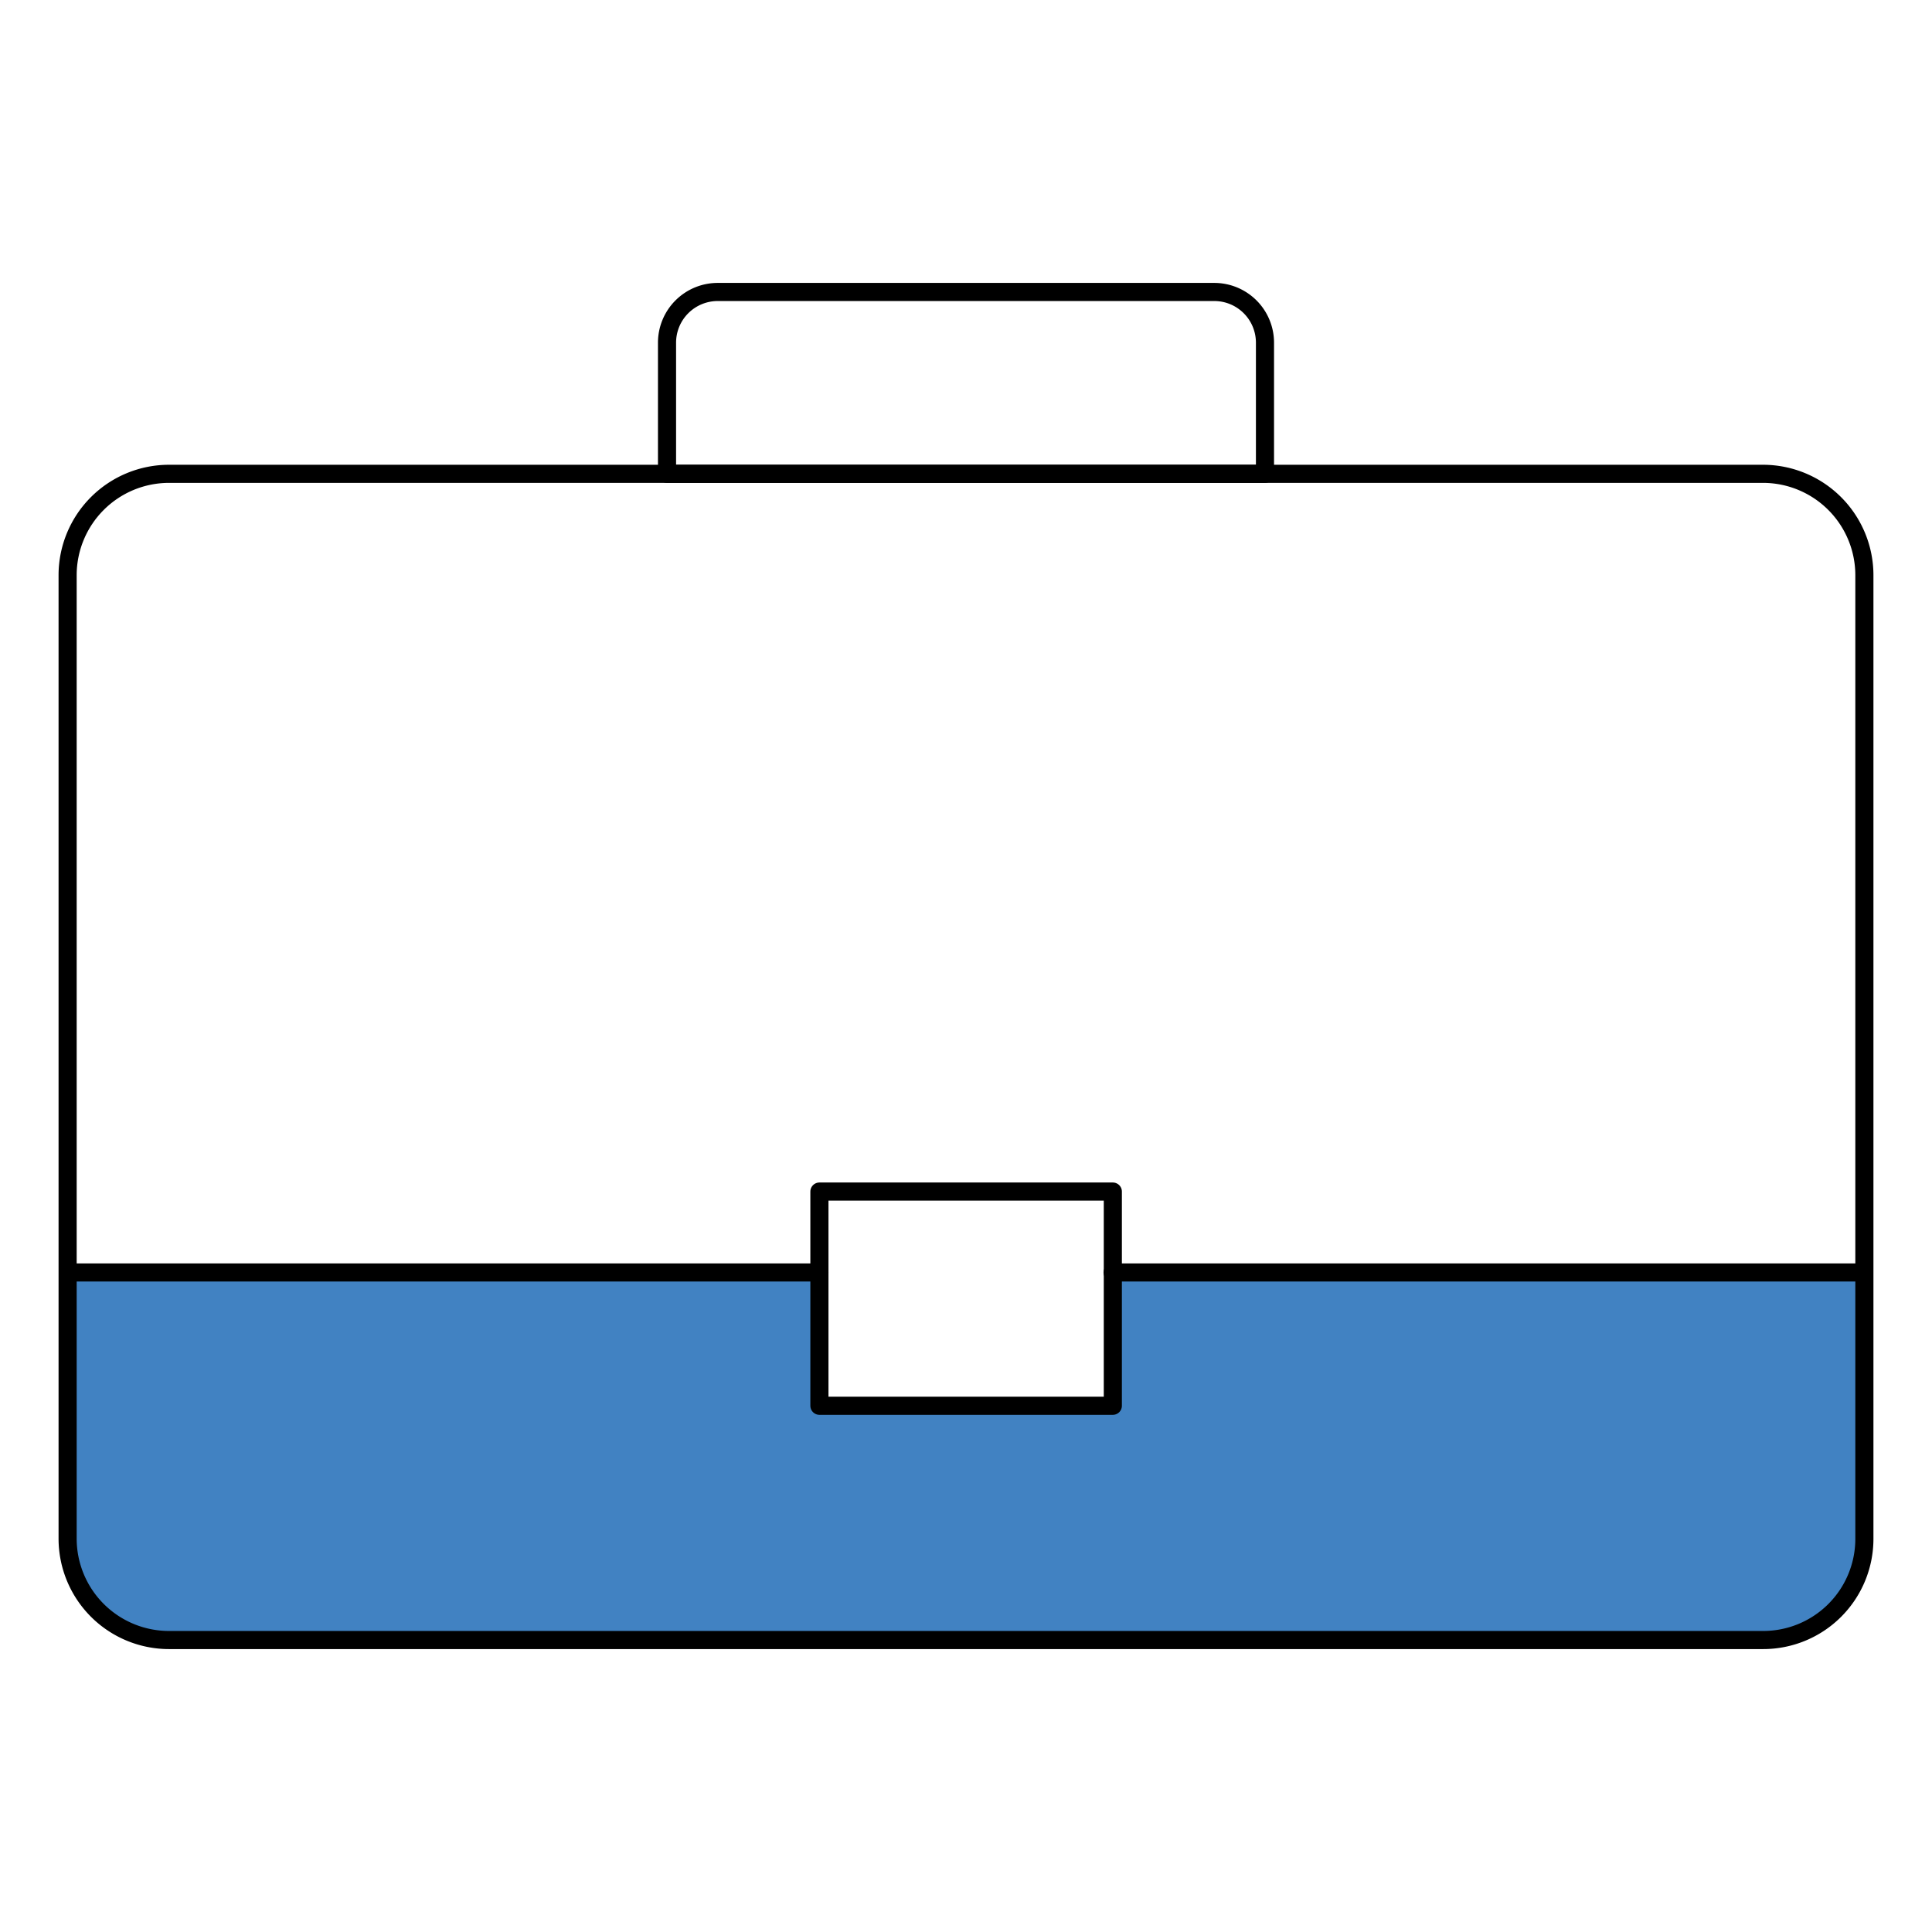
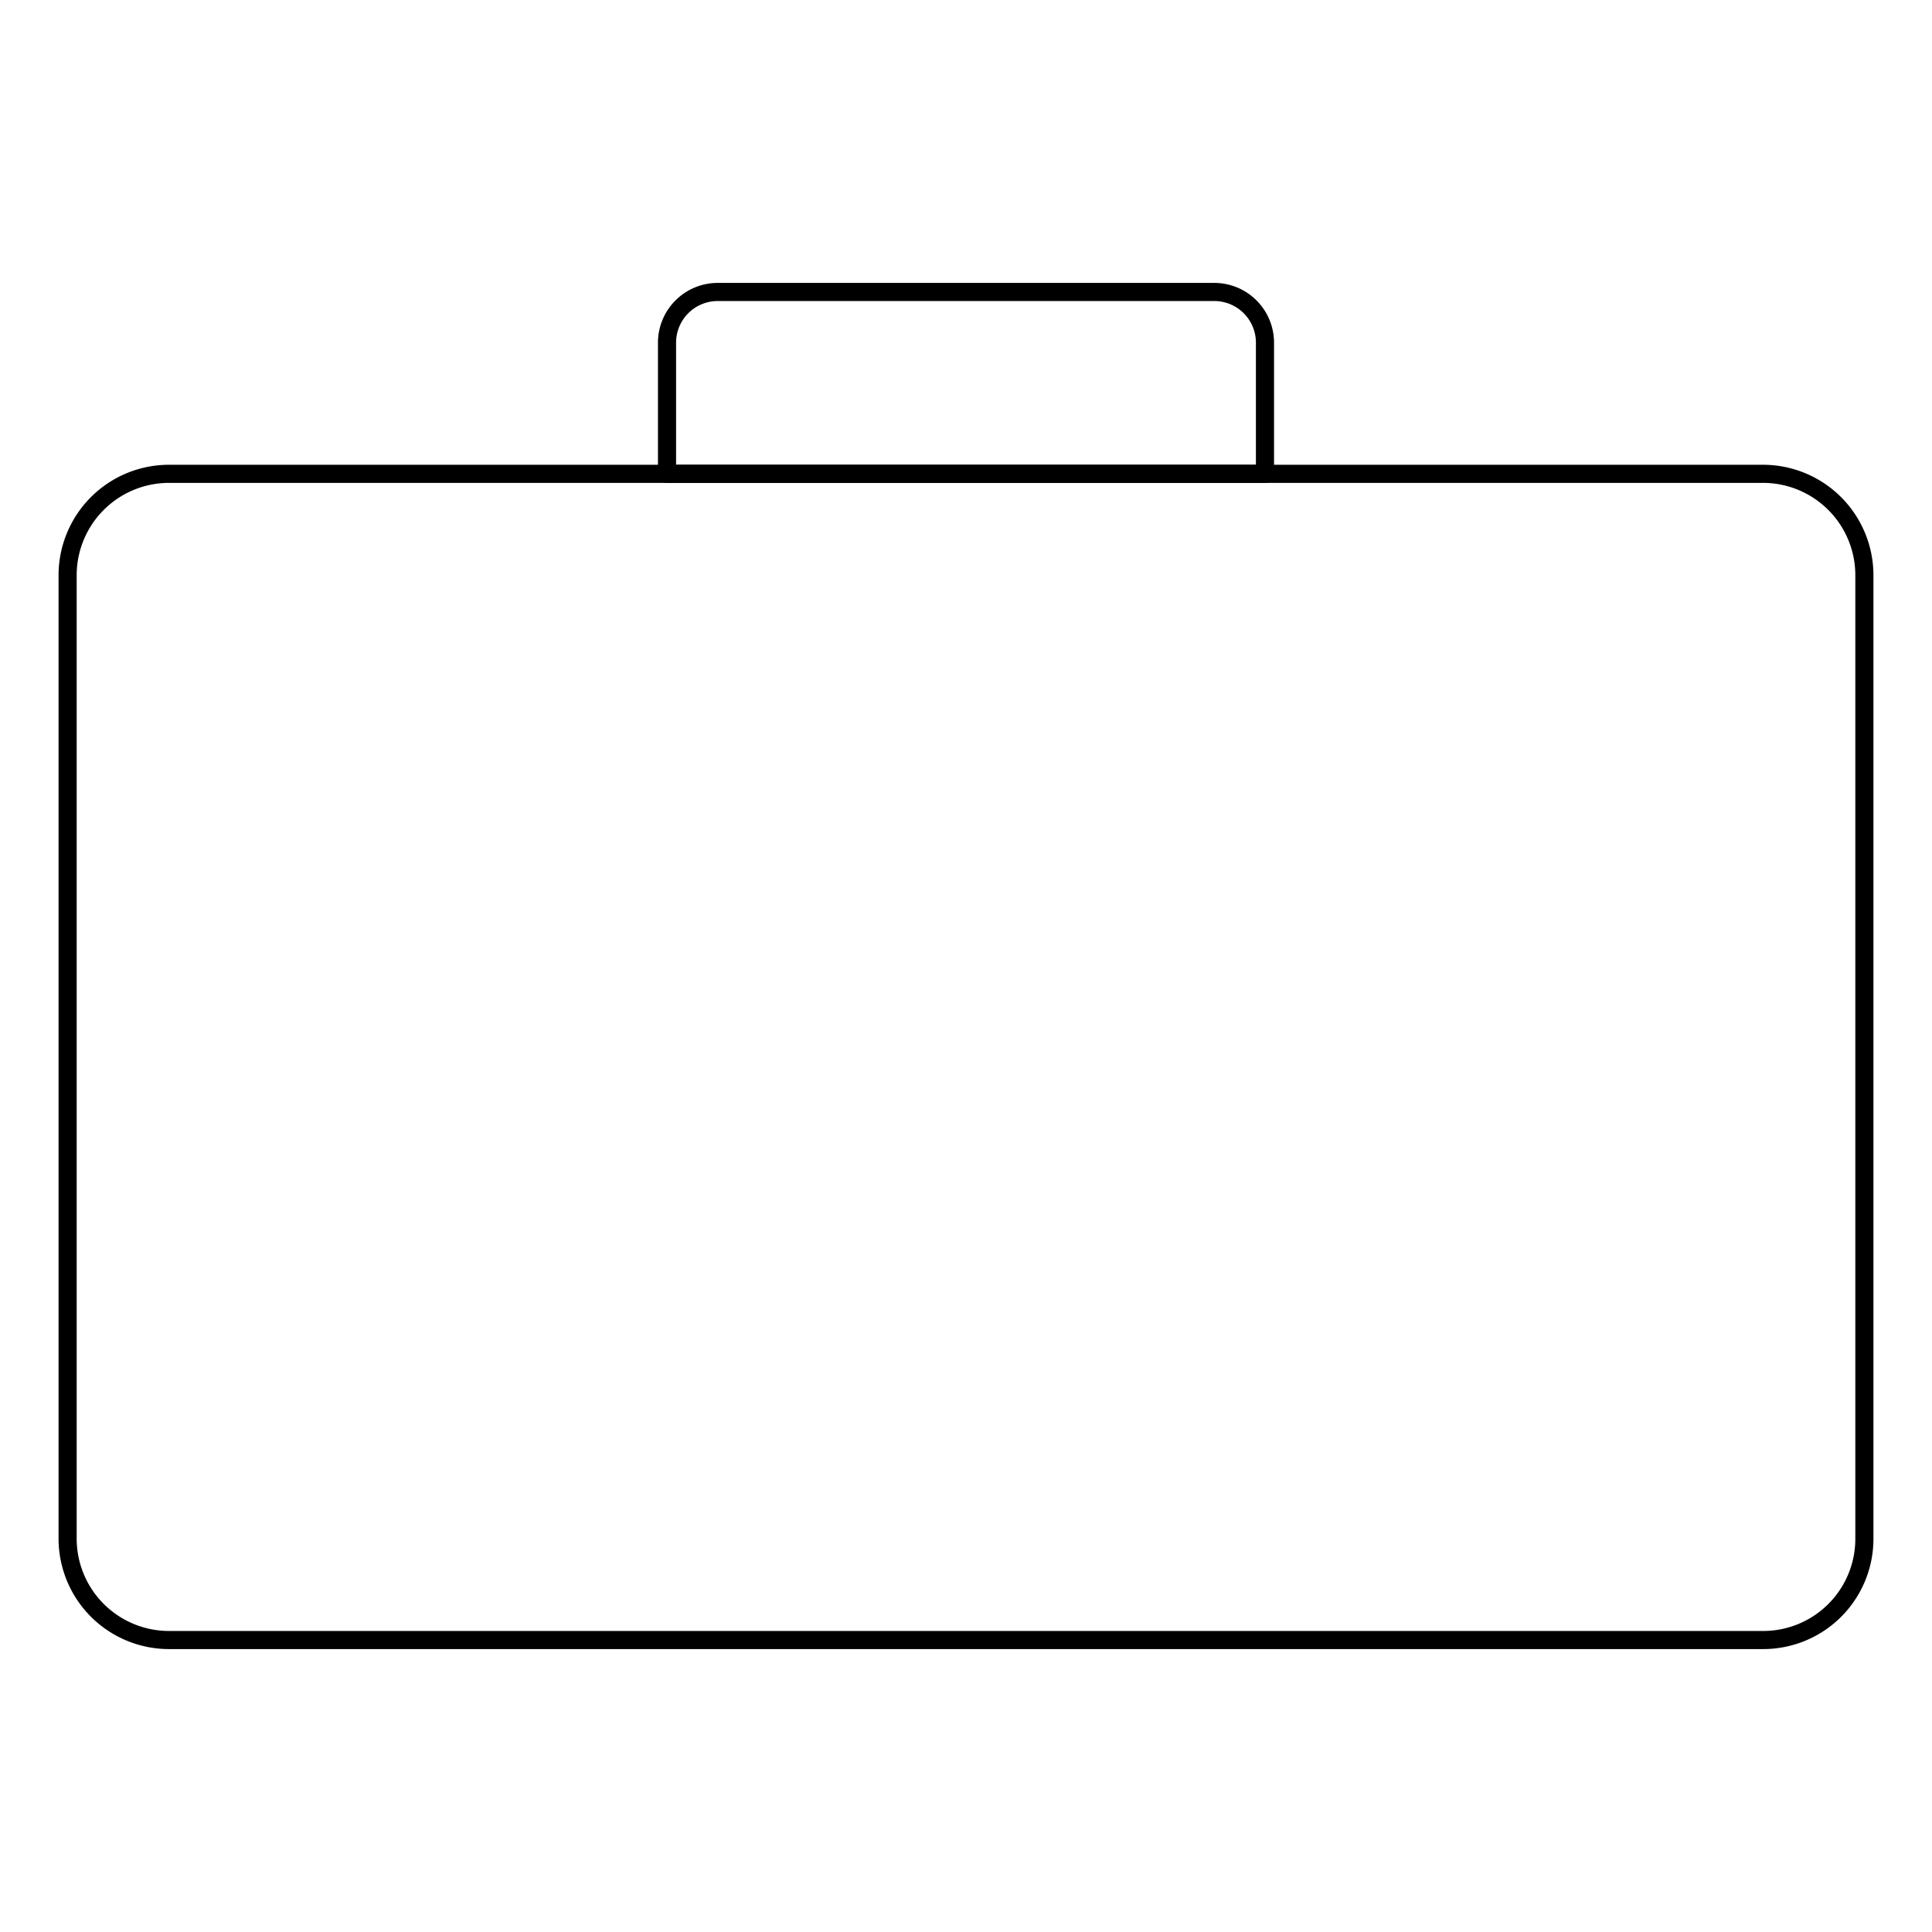
<svg xmlns="http://www.w3.org/2000/svg" viewBox="0 0 80 80">
  <defs>
    <style>.cls-1{fill:#4182c2;}.cls-1,.cls-2{fill-rule:evenodd;}.cls-2,.cls-3{fill:none;stroke:#000;stroke-linecap:round;stroke-linejoin:round;stroke-width:0.75px;}</style>
  </defs>
  <g id="Design">
-     <path class="cls-1" d="M2.83,52.69v11S3,67.91,7,67.91H72.27a4.5,4.5,0,0,0,4.9-4.82V52.69H46.3l-.23.55v5H33.93V52.83l-.44-.14Z" />
    <path class="cls-2" d="M27.62,19.62H52.38V14.19a2.1,2.1,0,0,0-2.1-2.1H29.72a2.1,2.1,0,0,0-2.1,2.1Z" />
-     <rect class="cls-3" x="33.93" y="49.34" width="12.15" height="8.87" />
-     <line class="cls-3" x1="33.93" y1="52.69" x2="2.83" y2="52.69" />
-     <line class="cls-3" x1="46.07" y1="52.69" x2="77.17" y2="52.69" />
    <path class="cls-3" d="M7,19.62H73a4.2,4.2,0,0,1,4.2,4.2v39.9A4.19,4.19,0,0,1,73,67.91H7a4.2,4.2,0,0,1-4.2-4.2V23.81A4.2,4.2,0,0,1,7,19.62Z" />
  </g>
</svg>